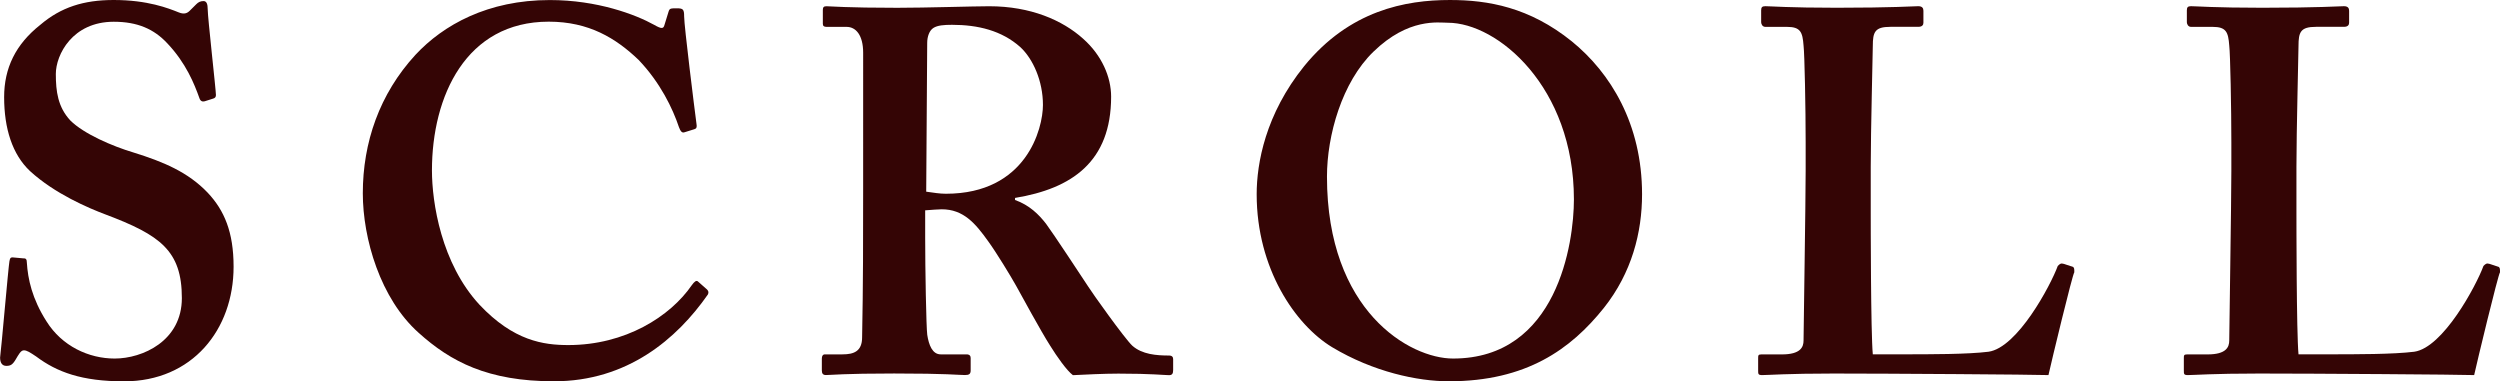
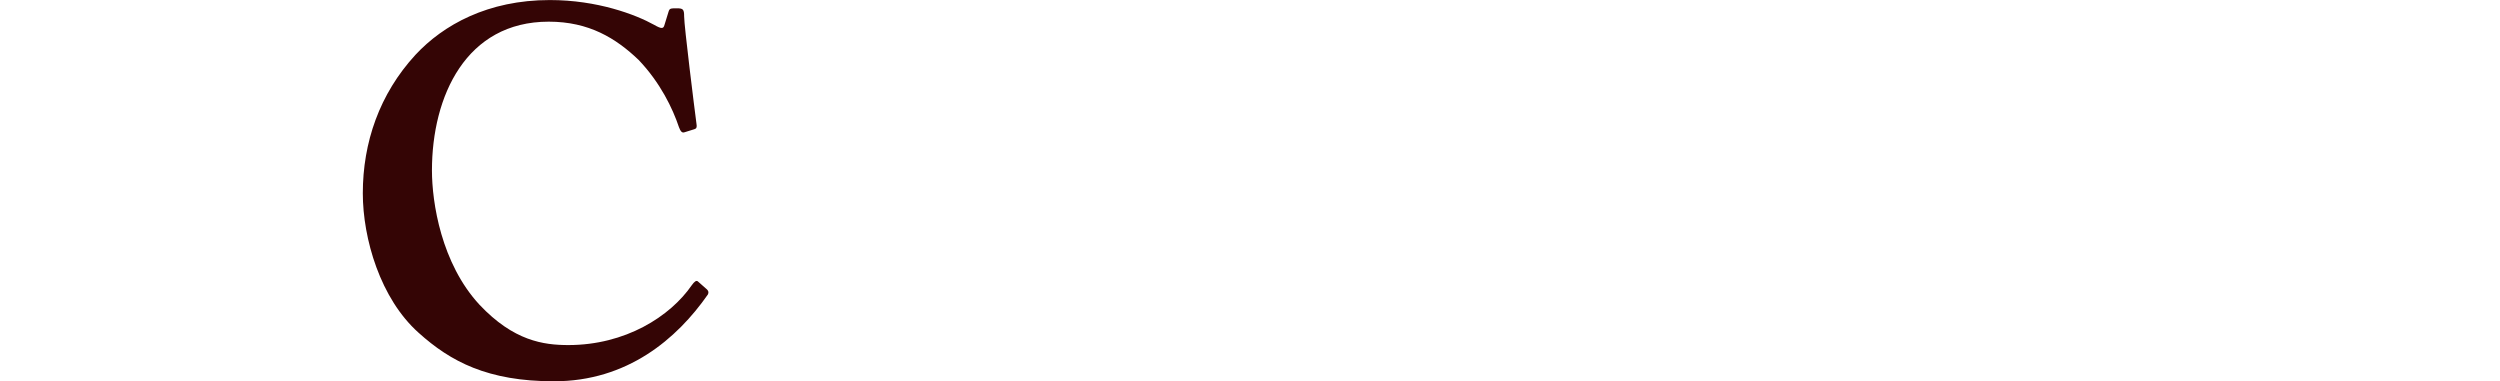
<svg xmlns="http://www.w3.org/2000/svg" id="_レイヤー_1" viewBox="0 0 58.04 8.852">
  <defs>
    <style>.cls-1{fill:#340505;}</style>
  </defs>
-   <path class="cls-1" d="m.552,5.997c.048,0,.071.024.071.096.024.384.12.84.456,1.367.359.576.983.864,1.583.864.647,0,1.56-.408,1.56-1.403,0-1.104-.504-1.464-1.775-1.943-.384-.144-1.176-.479-1.751-1.007-.408-.384-.6-.984-.6-1.716C.096,1.584.359,1.032.936.576c.479-.408,1.007-.576,1.703-.576.791,0,1.271.192,1.511.288.12.048.191.024.252-.036l.156-.155c.048-.048.096-.072.168-.072.071,0,.096.072.096.191,0,.192.191,1.871.191,1.991,0,.048-.023.072-.071.084l-.192.061c-.048.012-.096,0-.12-.072-.12-.336-.312-.815-.743-1.271-.312-.336-.695-.504-1.247-.504-.96,0-1.344.768-1.344,1.212,0,.407.048.768.336,1.079.312.312.983.6,1.463.743.696.216,1.271.456,1.728.936.384.408.6.912.6,1.716,0,1.463-.96,2.662-2.543,2.662-.983,0-1.559-.216-2.039-.576-.144-.096-.216-.144-.287-.144-.072,0-.12.096-.192.216s-.12.145-.216.145-.144-.072-.144-.192c.023-.144.191-2.087.216-2.23.012-.072.023-.097.071-.097l.265.024Z" />
  <path class="cls-1" d="m16.411,6.717c.036.036.048.072.023.12-.719,1.031-1.87,2.015-3.573,2.015-1.535,0-2.399-.456-3.143-1.127-.888-.792-1.295-2.184-1.295-3.238,0-1.176.384-2.303,1.223-3.215.647-.695,1.68-1.271,3.118-1.271,1.104,0,1.991.336,2.423.576.168.096.216.096.24,0l.096-.312c.024-.072.048-.072.192-.072.144,0,.168.023.168.191,0,.216.239,2.135.287,2.495.013.072,0,.107-.048.12l-.228.071c-.061.024-.096-.023-.132-.119-.145-.433-.432-1.032-.936-1.56-.528-.504-1.151-.888-2.087-.888-1.919,0-2.711,1.728-2.711,3.454,0,.744.216,2.159,1.104,3.118.792.84,1.487.936,2.063.936,1.319,0,2.362-.659,2.866-1.391.06-.084.107-.12.144-.084l.204.18Z" />
-   <path class="cls-1" d="m21.479,5.529c0,.72.024,2.062.048,2.243.036.239.12.455.312.455h.6c.071,0,.096.036.096.084v.288c0,.084-.036.108-.132.108-.156,0-.396-.036-1.644-.036-1.175,0-1.463.036-1.583.036-.071,0-.096-.036-.096-.108v-.275c0-.061.024-.097.072-.097h.407c.265,0,.456-.071.456-.396.024-1.199.024-2.326.024-3.454V1.224c0-.407-.168-.6-.384-.6h-.468c-.061,0-.084-.024-.084-.072V.229c0-.061.023-.084.084-.084.084,0,.468.036,1.643.036.672,0,1.775-.036,2.135-.036.96,0,1.703.323,2.183.756.432.384.648.887.648,1.343,0,1.511-.912,2.135-2.231,2.351v.048c.336.12.552.336.72.552.145.192.888,1.319.983,1.464.072.119.84,1.199,1.02,1.367.228.203.563.228.852.228.072,0,.096.036.096.084v.252c0,.084-.023.12-.096.12-.096,0-.407-.036-1.175-.036-.336,0-.792.023-1.056.036-.145-.108-.372-.433-.528-.684-.216-.336-.684-1.2-.791-1.392-.12-.216-.456-.768-.647-1.031-.3-.42-.576-.744-1.08-.744-.048,0-.252.013-.384.024v.647Zm.024-1.079c.168.023.312.048.456.048,1.87,0,2.254-1.512,2.254-2.062,0-.552-.228-1.068-.527-1.344-.432-.384-.983-.516-1.583-.516-.192,0-.336.012-.432.072-.096.06-.145.203-.145.348l-.023,3.454Z" />
-   <path class="cls-1" d="m36.491.96c.899.731,1.631,1.919,1.631,3.55,0,.888-.239,1.823-.887,2.639-.768.96-1.8,1.703-3.599,1.703-.72,0-1.751-.216-2.71-.792-.852-.516-1.751-1.822-1.751-3.55,0-.72.203-1.858,1.103-2.975,1.056-1.295,2.352-1.535,3.383-1.535.888,0,1.847.168,2.83.96Zm-4.605.24c-.731.707-1.079,1.942-1.079,2.902,0,3.118,1.919,4.222,2.927,4.222,2.422,0,2.806-2.687,2.806-3.694,0-2.614-1.774-4.102-2.926-4.102-.216,0-.912-.12-1.728.672Z" />
-   <path class="cls-1" d="m48.133,6.201c.024.023.024.048.024.12-.048.071-.528,2.062-.6,2.387-.312-.013-3.767-.036-4.989-.036-1.08,0-1.512.036-1.655.036-.096,0-.096-.024-.096-.108v-.275c0-.072,0-.097.071-.097h.48c.432,0,.503-.168.503-.323,0-.216.049-3.215.049-3.934v-.672c0-.768-.024-2.039-.049-2.243-.023-.312-.071-.432-.384-.432h-.503c-.072,0-.097-.072-.097-.107V.24c0-.072.024-.096.097-.096.119,0,.552.036,1.654.036,1.296,0,1.8-.036,1.896-.036s.12.048.12.107v.276c0,.048-.024.096-.12.096h-.647c-.36,0-.408.12-.408.443,0,.168-.048,1.968-.048,2.807v1.031c0,.217,0,2.807.048,3.322h.672c.672,0,1.535,0,2.015-.06.672-.096,1.439-1.535,1.607-1.991.048-.048.071-.071.144-.048l.216.072Z" />
-   <path class="cls-1" d="m58.016,6.201c.024.023.024.048.024.12-.048.071-.528,2.062-.6,2.387-.312-.013-3.767-.036-4.989-.036-1.08,0-1.512.036-1.655.036-.096,0-.096-.024-.096-.108v-.275c0-.072,0-.097.071-.097h.48c.432,0,.503-.168.503-.323,0-.216.049-3.215.049-3.934v-.672c0-.768-.024-2.039-.049-2.243-.023-.312-.071-.432-.384-.432h-.503c-.072,0-.097-.072-.097-.107V.24c0-.072.024-.096.097-.096.119,0,.552.036,1.654.036,1.296,0,1.8-.036,1.896-.036s.12.048.12.107v.276c0,.048-.024.096-.12.096h-.647c-.36,0-.408.12-.408.443,0,.168-.048,1.968-.048,2.807v1.031c0,.217,0,2.807.048,3.322h.672c.672,0,1.535,0,2.015-.06.672-.096,1.439-1.535,1.607-1.991.048-.048.071-.071.144-.048l.216.072Z" />
</svg>